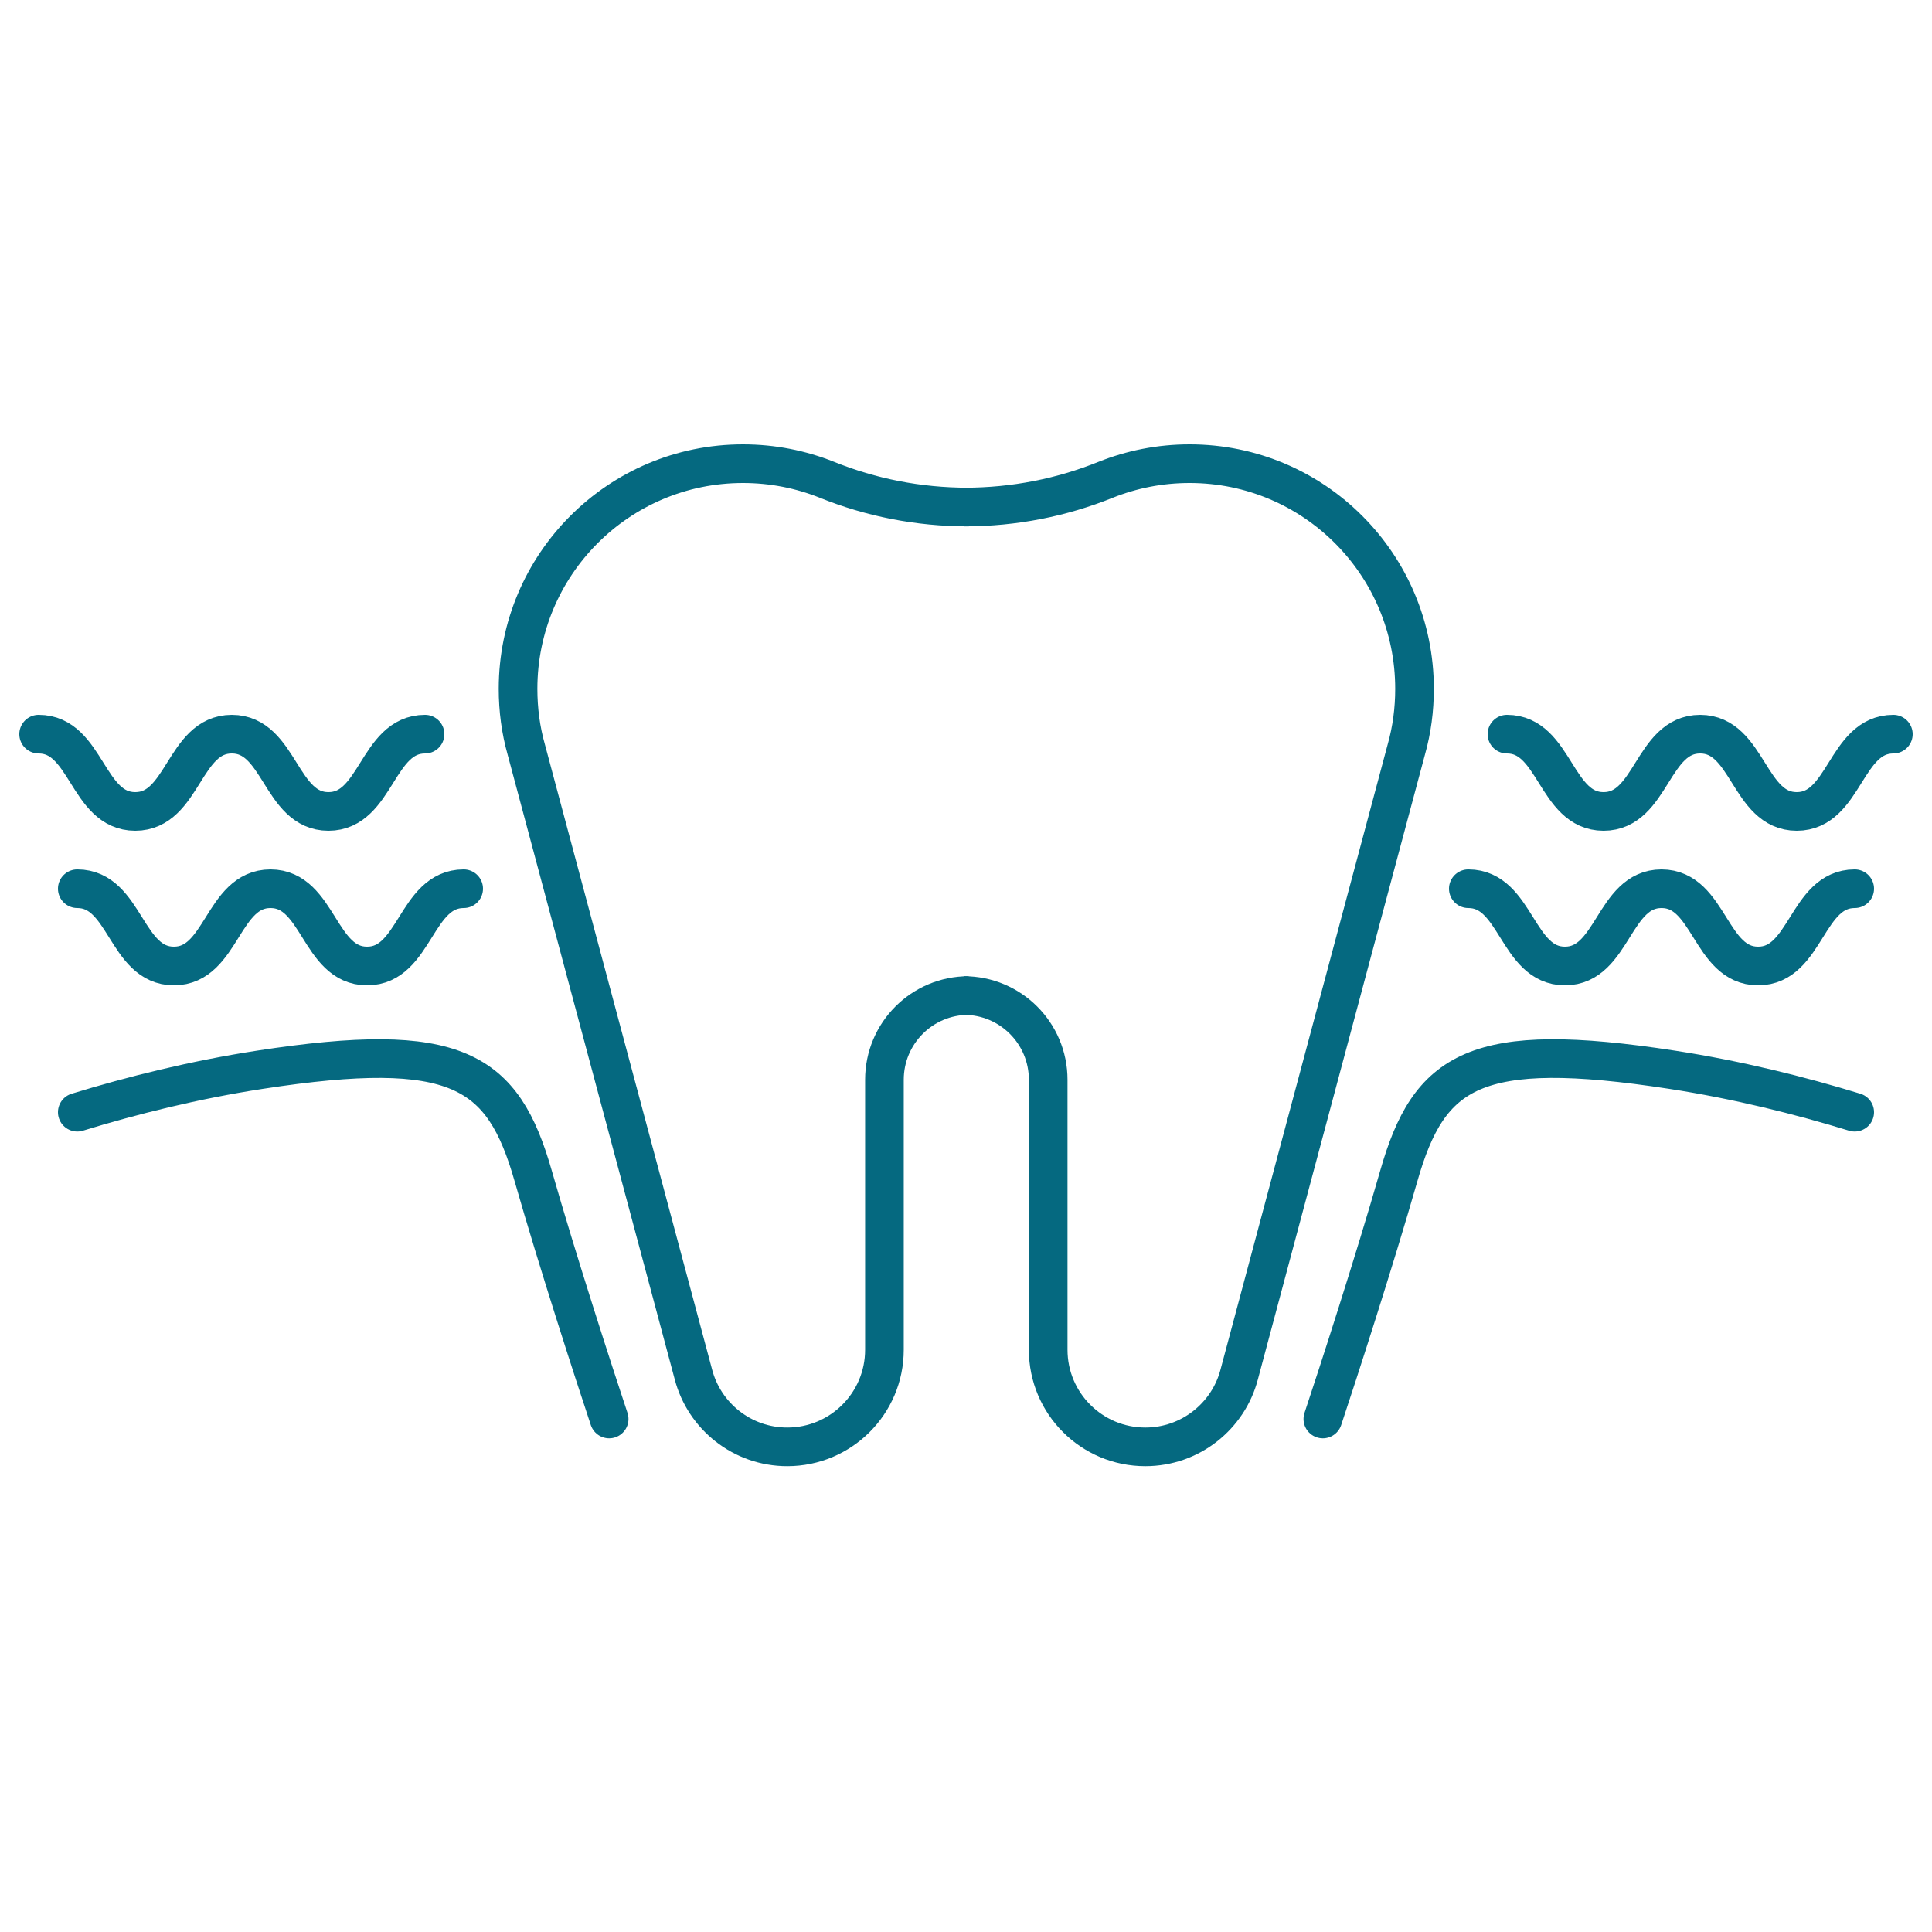
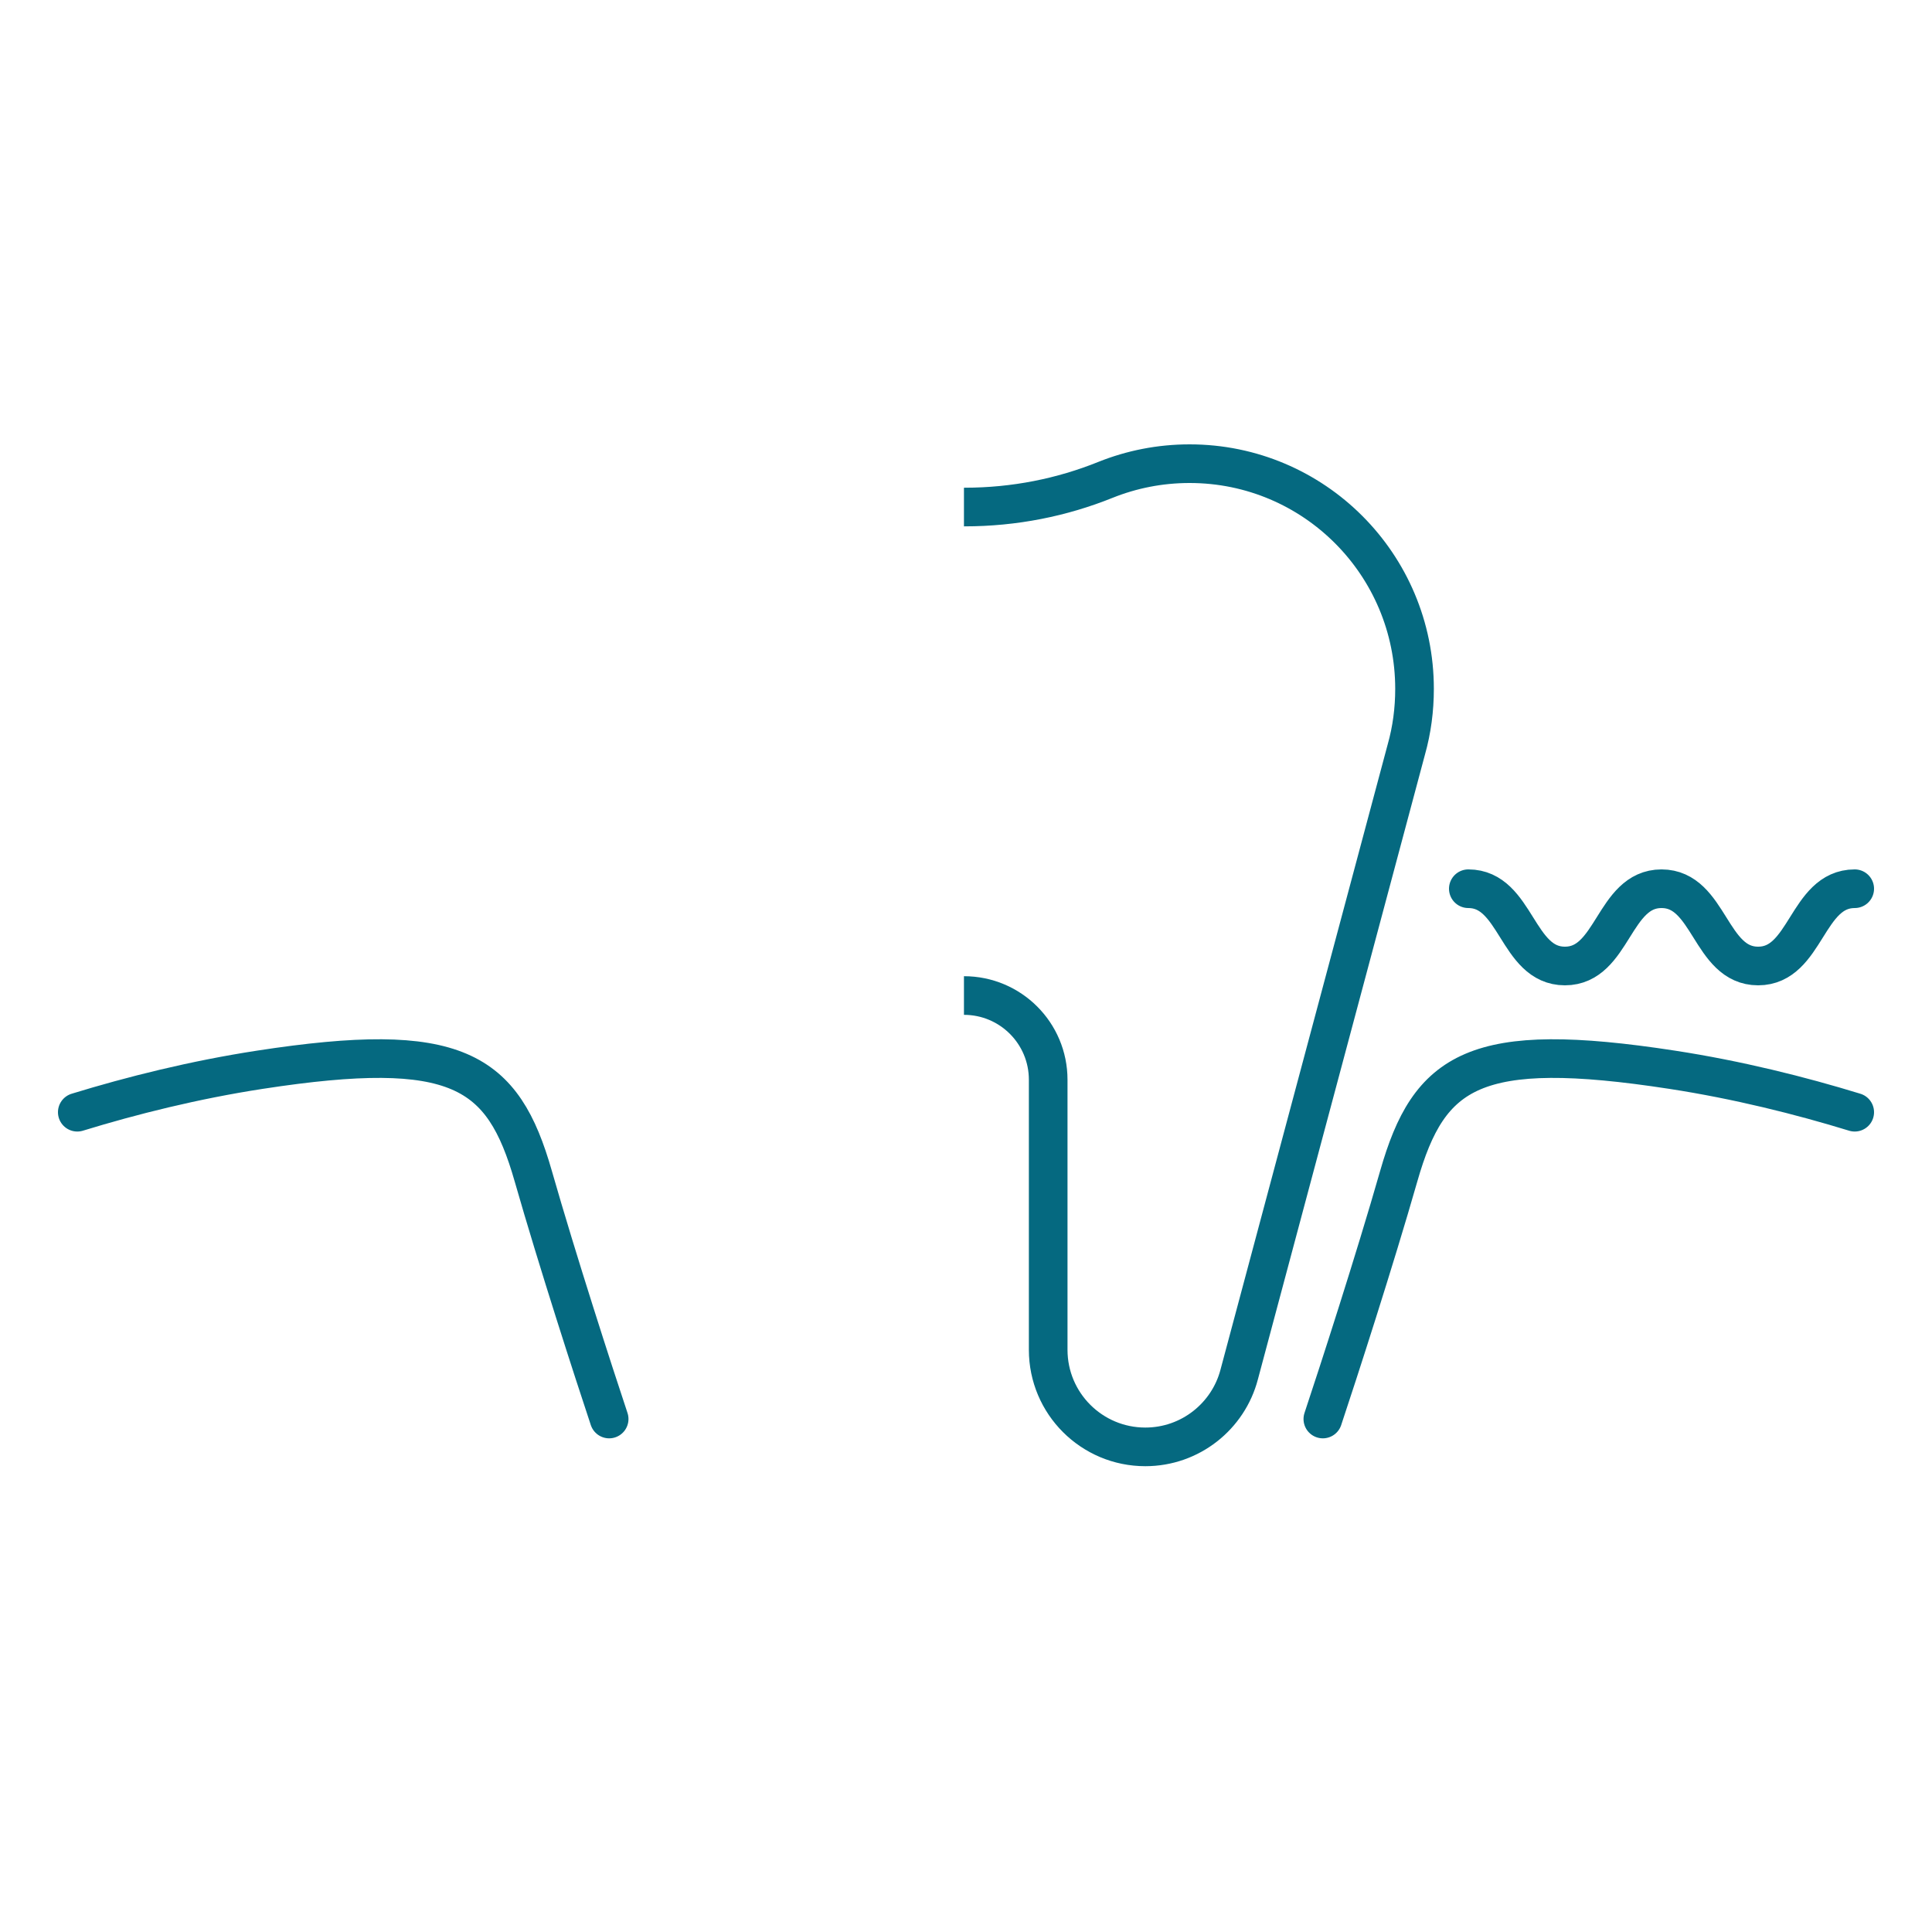
<svg xmlns="http://www.w3.org/2000/svg" width="50" height="50" viewBox="0 0 50 50" fill="none">
-   <path d="M25.068 25.764C23.863 25.764 22.889 26.739 22.889 27.944C22.889 27.95 22.889 27.95 22.889 27.95V34.932C22.889 36.323 21.76 37.445 20.375 37.445C19.209 37.445 18.228 36.65 17.946 35.573L13.618 19.392C13.477 18.892 13.407 18.366 13.407 17.828C13.407 14.609 16.01 12 19.228 12C19.997 12 20.728 12.148 21.401 12.417C22.53 12.872 23.761 13.122 25.055 13.122H25.068" stroke="#056980" />
  <path d="M24.947 25.764C26.152 25.764 27.127 26.739 27.127 27.944C27.127 27.95 27.127 27.95 27.127 27.95V34.932C27.127 36.323 28.255 37.445 29.64 37.445C30.807 37.445 31.788 36.65 32.07 35.573L36.397 19.392C36.538 18.892 36.608 18.366 36.608 17.828C36.608 14.609 34.006 12 30.787 12C30.018 12 29.287 12.148 28.614 12.417C27.486 12.872 26.255 13.122 24.96 13.122H24.947" stroke="#056980" />
  <path d="M34.235 36.724C34.628 35.545 35.571 32.636 36.2 30.436C36.986 27.685 38.165 26.899 43.274 27.685C44.971 27.946 46.592 28.352 48 28.784" stroke="#056980" stroke-linecap="round" />
  <path d="M15.765 36.724C15.372 35.545 14.429 32.636 13.8 30.436C13.014 27.685 11.835 26.899 6.726 27.685C5.029 27.946 3.408 28.352 2 28.784" stroke="#056980" stroke-linecap="round" />
-   <path d="M2 23C3.25 23 3.25 25 4.5 25C5.75 25 5.75 23 7 23C8.25 23 8.25 25 9.5 25C10.75 25 10.75 23 12 23" stroke="#056980" stroke-miterlimit="10" stroke-linecap="round" stroke-linejoin="round" />
  <path d="M38 23C39.25 23 39.25 25 40.5 25C41.75 25 41.75 23 43 23C44.25 23 44.25 25 45.5 25C46.75 25 46.75 23 48 23" stroke="#056980" stroke-miterlimit="10" stroke-linecap="round" stroke-linejoin="round" />
-   <path d="M1 19C2.25 19 2.25 21 3.5 21C4.75 21 4.75 19 6 19C7.25 19 7.25 21 8.5 21C9.75 21 9.75 19 11 19" stroke="#056980" stroke-miterlimit="10" stroke-linecap="round" stroke-linejoin="round" />
-   <path d="M39 19C40.25 19 40.25 21 41.5 21C42.75 21 42.75 19 44 19C45.25 19 45.25 21 46.5 21C47.75 21 47.75 19 49 19" stroke="#056980" stroke-miterlimit="10" stroke-linecap="round" stroke-linejoin="round" />
</svg>